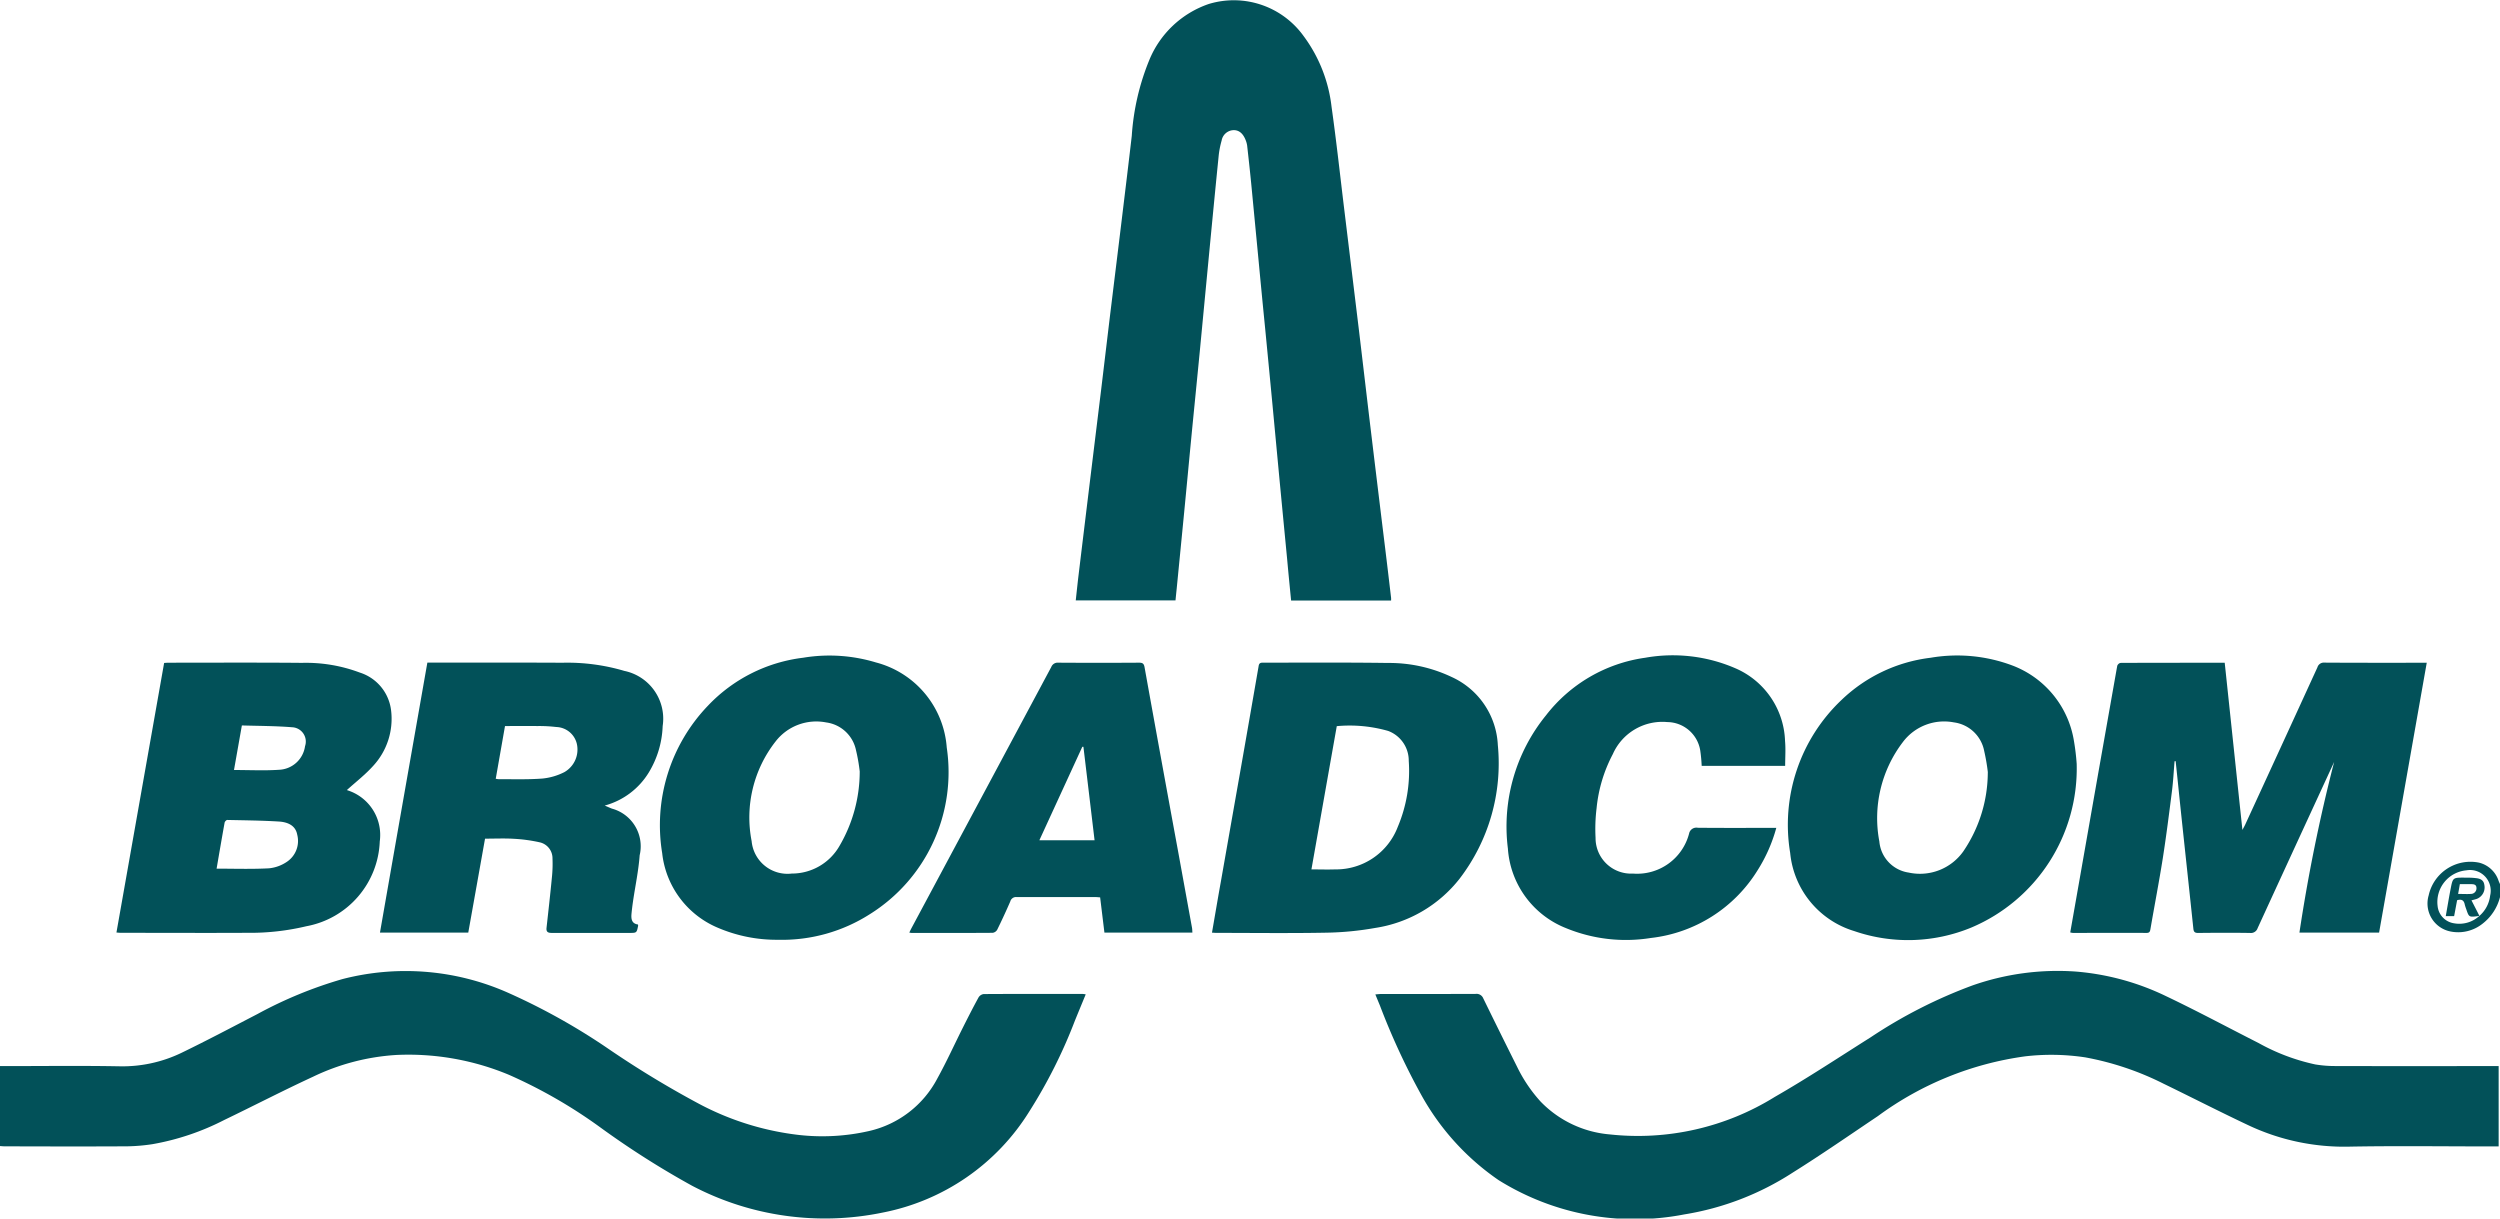
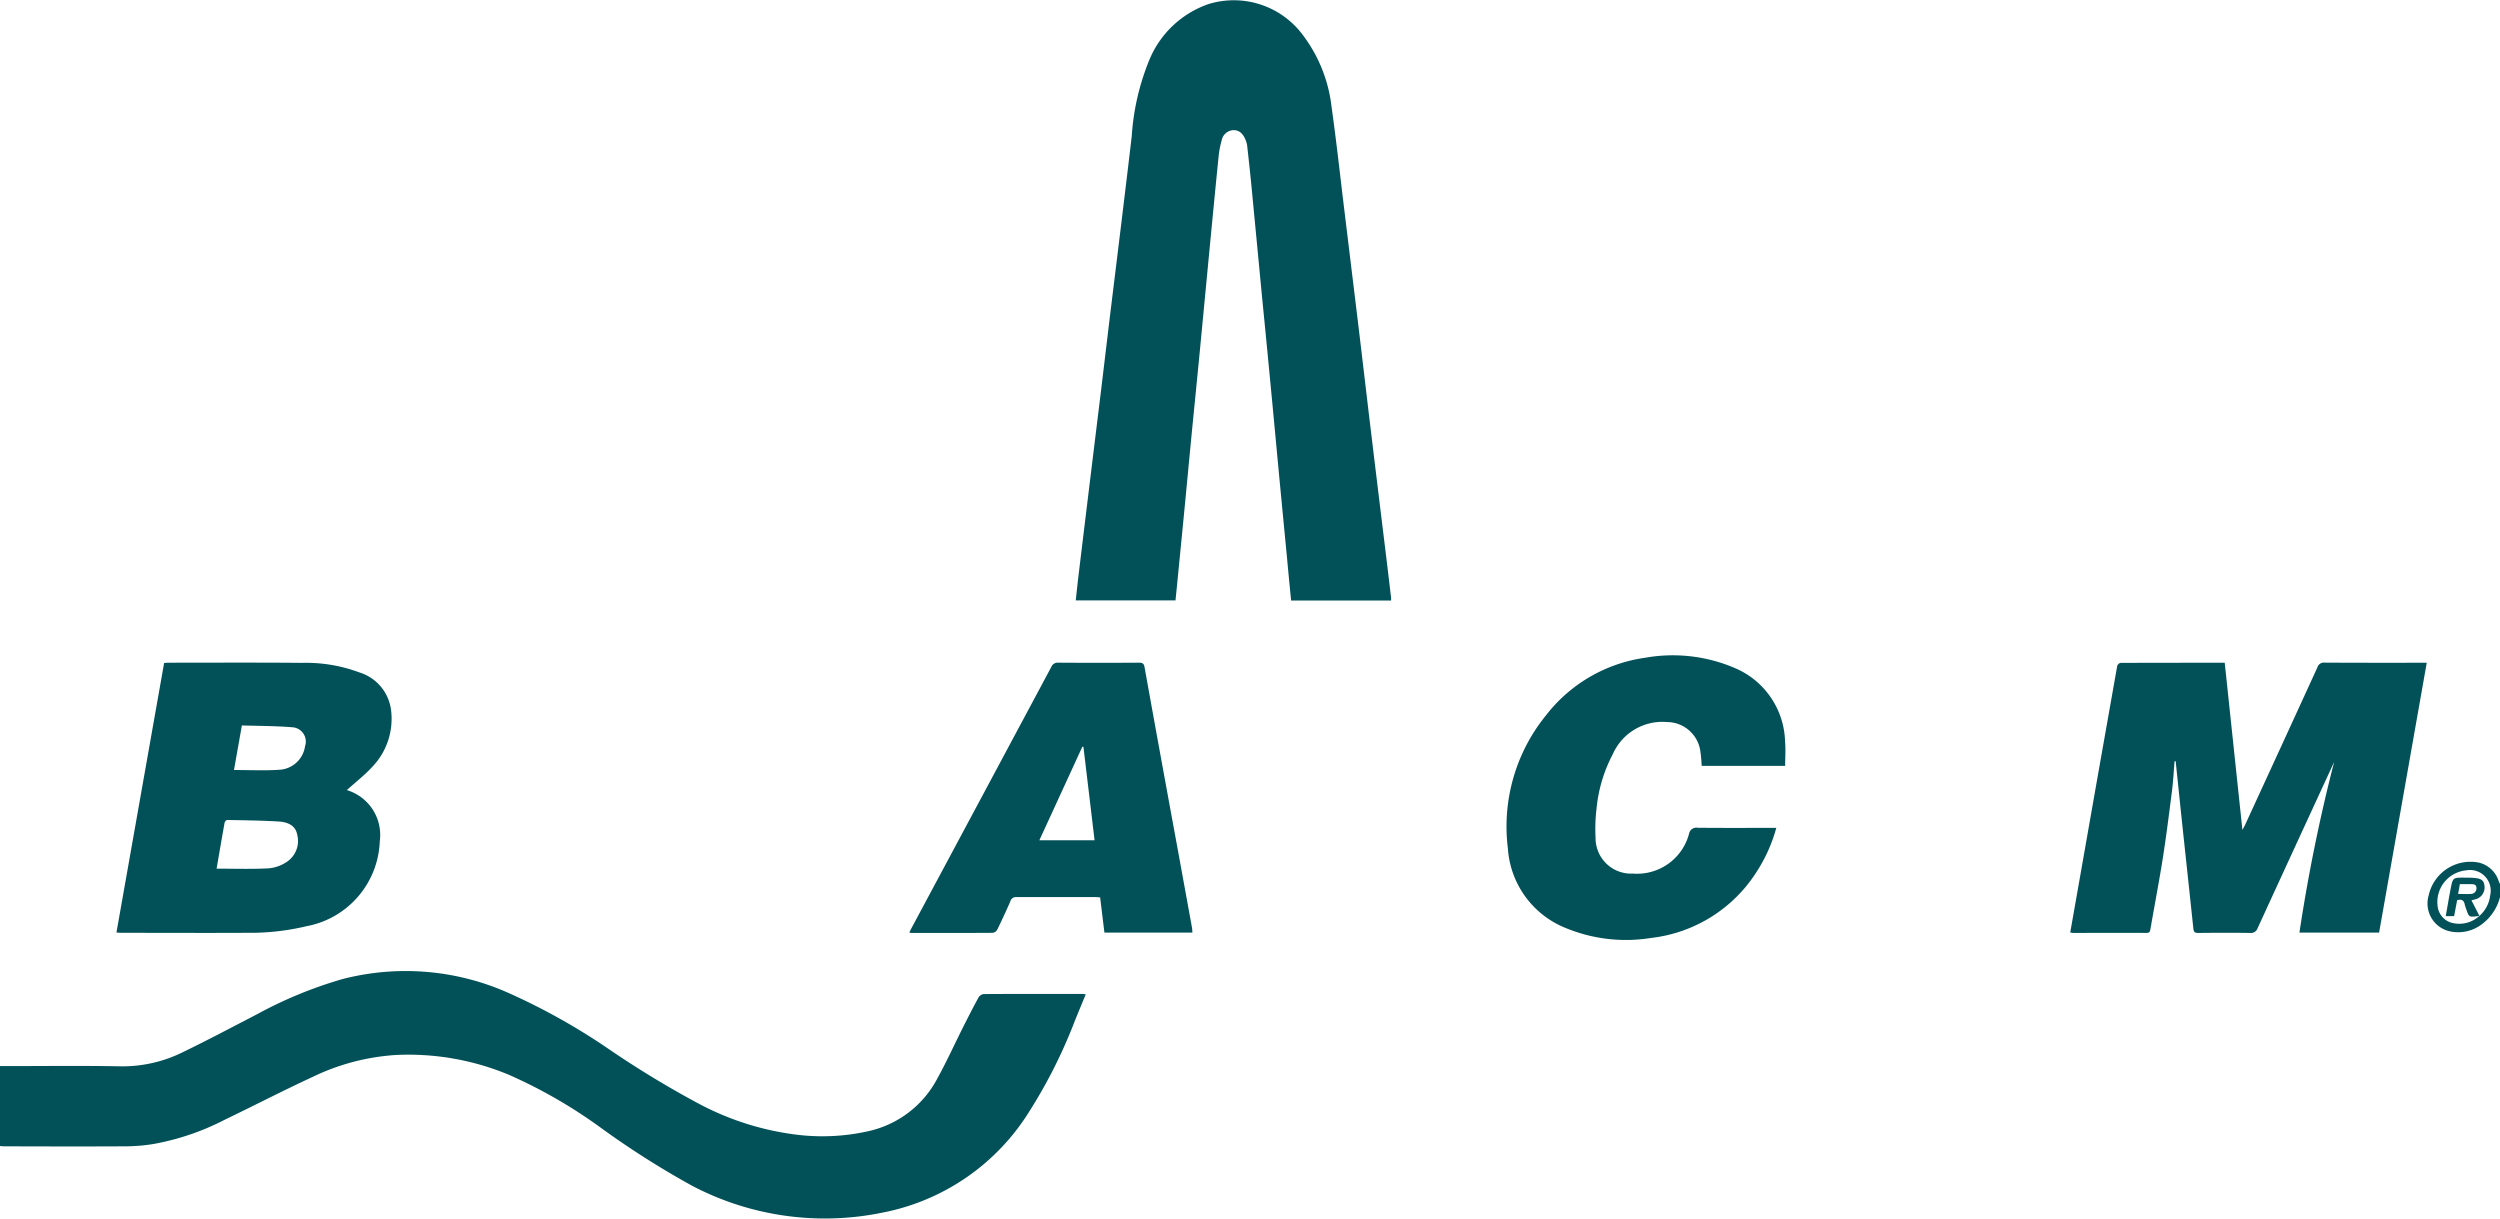
<svg xmlns="http://www.w3.org/2000/svg" width="127.123" height="61.963" viewBox="0 0 127.123 61.963">
  <defs>
    <clipPath id="clip-path">
      <rect id="Rectángulo_144" data-name="Rectángulo 144" width="127.123" height="61.963" fill="#025159" />
    </clipPath>
  </defs>
  <g id="Grupo_306" data-name="Grupo 306" transform="translate(0 0)">
    <g id="Grupo_307" data-name="Grupo 307" transform="translate(0 0)" clip-path="url(#clip-path)">
      <path id="Trazado_803" data-name="Trazado 803" d="M92.091,33.178a2.483,2.483,0,0,1-.889,1.359,1.984,1.984,0,0,1-1.61.4,1.451,1.451,0,0,1-1.13-1.84,2.175,2.175,0,0,1,2.561-1.664,1.4,1.4,0,0,1,.993.92c.022.06.05.117.075.176Zm-1.047.961a1.615,1.615,0,0,0,.543-1.028,1.053,1.053,0,0,0-1.209-1.287,1.619,1.619,0,0,0-1.462,1.812.986.986,0,0,0,.843.882,1.5,1.5,0,0,0,1.285-.381Z" transform="translate(35.034 12.432)" fill="#025159" />
      <path id="Trazado_804" data-name="Trazado 804" d="M55.215,30.537H50.129c-.07-.708-.138-1.4-.2-2.087q-.193-2-.384-4-.182-1.937-.364-3.876-.186-1.96-.377-3.923Q48.64,15,48.484,13.344q-.191-2-.383-4c-.064-.649-.135-1.3-.208-1.946a1.181,1.181,0,0,0-.071-.262c-.133-.349-.341-.524-.619-.519a.637.637,0,0,0-.607.531,4.476,4.476,0,0,0-.158.85c-.169,1.677-.33,3.355-.491,5.033q-.232,2.432-.464,4.863c-.14,1.448-.286,2.894-.427,4.342-.123,1.275-.242,2.551-.366,3.826s-.251,2.566-.377,3.849c-.021.2-.042.408-.063.619H39.178c.045-.408.085-.8.131-1.19q.291-2.411.585-4.823.287-2.348.575-4.7c.173-1.435.342-2.872.517-4.307s.353-2.869.526-4.3.349-2.871.515-4.307a12.236,12.236,0,0,1,.888-3.844A5.026,5.026,0,0,1,45.947.2a4.373,4.373,0,0,1,4.806,1.617,7.452,7.452,0,0,1,1.431,3.6c.25,1.775.443,3.558.66,5.336q.364,2.991.727,5.979c.207,1.723.406,3.447.614,5.169q.36,2.991.727,5.979.153,1.255.3,2.51a1.041,1.041,0,0,1,0,.148" transform="translate(15.523 0.001)" fill="#025159" />
-       <path id="Trazado_805" data-name="Trazado 805" d="M107.208,40.2v4.085h-.325c-2.425,0-4.852-.035-7.276.011a11.408,11.408,0,0,1-5.163-1.106c-1.434-.677-2.844-1.4-4.272-2.093a14.782,14.782,0,0,0-3.979-1.34,11.515,11.515,0,0,0-3.068-.052,16.36,16.36,0,0,0-7.478,3.035c-1.441.968-2.869,1.959-4.339,2.879a14.3,14.3,0,0,1-5.516,2.124A13.1,13.1,0,0,1,56.359,46,12.7,12.7,0,0,1,52.4,41.62a35.512,35.512,0,0,1-2.078-4.5c-.073-.175-.144-.349-.233-.564.113-.01.2-.021.282-.021,1.606,0,3.211,0,4.817-.006a.366.366,0,0,1,.388.226q.854,1.747,1.724,3.486a7.483,7.483,0,0,0,1.191,1.762A5.531,5.531,0,0,0,62,43.673a13.2,13.2,0,0,0,8.407-1.91c1.655-.949,3.249-2.006,4.864-3.024A24.891,24.891,0,0,1,80.448,36.1a13.1,13.1,0,0,1,5.248-.708,12.932,12.932,0,0,1,4.615,1.259c1.581.753,3.125,1.583,4.687,2.375a10.415,10.415,0,0,0,2.887,1.09,6.121,6.121,0,0,0,1.061.081q3.971.01,7.944,0Z" transform="translate(19.846 14.01)" fill="#025159" />
      <path id="Trazado_806" data-name="Trazado 806" d="M0,44.271V40.2H.3c1.911,0,3.824-.025,5.736.01a6.913,6.913,0,0,0,3.192-.684c1.3-.63,2.579-1.307,3.863-1.973a21.507,21.507,0,0,1,4.321-1.777A12.833,12.833,0,0,1,25.9,36.5a32.413,32.413,0,0,1,5.074,2.847,49.718,49.718,0,0,0,4.6,2.787,14.293,14.293,0,0,0,5.06,1.569,10.687,10.687,0,0,0,3.551-.2,5.234,5.234,0,0,0,3.475-2.668c.468-.845.867-1.727,1.3-2.59.26-.517.522-1.032.8-1.54a.364.364,0,0,1,.26-.168c1.68-.01,3.359-.007,5.04-.006a1.127,1.127,0,0,1,.148.022c-.188.457-.37.895-.549,1.335a25.788,25.788,0,0,1-2.321,4.621,11.308,11.308,0,0,1-7.447,5.138,14.517,14.517,0,0,1-9.7-1.363,44.254,44.254,0,0,1-4.684-2.98,25.23,25.23,0,0,0-4.613-2.654,13.262,13.262,0,0,0-5.738-1.016,11.343,11.343,0,0,0-4.245,1.11c-1.515.7-3,1.47-4.5,2.192A12.784,12.784,0,0,1,7.753,44.17a9.361,9.361,0,0,1-1.308.11c-2.069.011-4.138.006-6.208,0-.074,0-.147-.008-.237-.014" transform="translate(0 14.01)" fill="#025159" />
      <path id="Trazado_807" data-name="Trazado 807" d="M80.7,29.144c-.043.51-.068,1.021-.133,1.526-.144,1.138-.288,2.277-.465,3.41-.191,1.206-.423,2.406-.63,3.609-.022.124-.049.188-.194.188-1.25-.006-2.5,0-3.75,0a.792.792,0,0,1-.133-.025c.142-.806.283-1.6.422-2.395q.484-2.754.968-5.509.5-2.827,1-5.653a.233.233,0,0,1,.165-.148c1.754-.008,3.509-.007,5.3-.007.3,2.818.595,5.627.9,8.5.064-.119.1-.186.135-.256q1.843-4,3.678-8.009a.34.34,0,0,1,.363-.242c1.639.011,3.278.007,4.916.007h.281Q92.309,31.02,91.1,37.862H87.049a86.1,86.1,0,0,1,1.766-8.68l-1.107,2.4q-1.395,3.026-2.784,6.051a.36.36,0,0,1-.39.246c-.877-.013-1.754-.01-2.632,0-.166,0-.228-.046-.246-.216-.193-1.84-.392-3.68-.588-5.521-.106-1-.207-2-.313-3l-.052.007" transform="translate(29.875 9.561)" fill="#025159" />
      <path id="Trazado_808" data-name="Trazado 808" d="M6.666,24.149c.087-.006.159-.013.232-.013,2.259,0,4.52-.013,6.779.008a7.78,7.78,0,0,1,2.94.494,2.3,2.3,0,0,1,1.589,1.918,3.525,3.525,0,0,1-.92,2.837c-.4.443-.881.814-1.321,1.213-.02-.014,0,.013.034.021a2.383,2.383,0,0,1,1.632,2.594A4.563,4.563,0,0,1,13.9,37.536a12.341,12.341,0,0,1-3.024.335c-2.135.011-4.271,0-6.406,0-.066,0-.13-.008-.229-.015q1.215-6.865,2.425-13.709M9.329,34.608c.906,0,1.79.031,2.671-.017a1.958,1.958,0,0,0,.933-.348,1.274,1.274,0,0,0,.5-1.364c-.088-.486-.511-.641-.935-.667-.873-.053-1.749-.061-2.623-.08-.045,0-.123.081-.133.134-.142.786-.276,1.574-.408,2.341m.881-5.015c.789,0,1.541.039,2.288-.011a1.393,1.393,0,0,0,1.328-1.2.728.728,0,0,0-.66-.963c-.845-.068-1.694-.066-2.552-.092l-.4,2.262" transform="translate(1.68 9.562)" fill="#025159" />
-       <path id="Trazado_809" data-name="Trazado 809" d="M25.266,31.4c.152.066.257.112.363.155a1.984,1.984,0,0,1,1.413,2.375c-.057.787-.225,1.567-.339,2.351-.031.212-.057.424-.077.638-.022.26.02.487.33.529a.3.3,0,0,1,.008.066c-.073.362-.073.362-.445.362-1.315,0-2.632,0-3.947,0-.2,0-.288-.054-.265-.262.095-.861.193-1.722.275-2.584a6.559,6.559,0,0,0,.028-.937.831.831,0,0,0-.665-.827,7.922,7.922,0,0,0-1.3-.176c-.478-.029-.958-.007-1.465-.007-.285,1.6-.568,3.186-.853,4.778h-4.49c.8-4.584,1.606-9.149,2.41-13.729H16.5c2.2,0,4.4-.007,6.606.006a10.2,10.2,0,0,1,3.158.415,2.482,2.482,0,0,1,1.948,2.806,4.868,4.868,0,0,1-.7,2.35A3.782,3.782,0,0,1,25.266,31.4m-5.544-1.363a.915.915,0,0,0,.137.021c.744,0,1.493.024,2.233-.031a3.111,3.111,0,0,0,1.127-.33,1.322,1.322,0,0,0,.626-1.448,1.11,1.11,0,0,0-1.044-.843,7.385,7.385,0,0,0-.963-.049c-.545-.007-1.089,0-1.643,0-.159.906-.314,1.787-.471,2.681" transform="translate(5.484 9.562)" fill="#025159" />
-       <path id="Trazado_810" data-name="Trazado 810" d="M44.139,37.863c.156-.894.3-1.754.455-2.614q.484-2.754.97-5.508.478-2.718.948-5.437c.022-.137.084-.172.214-.17,2.118,0,4.238-.015,6.356.015a7.4,7.4,0,0,1,3.241.712,4.007,4.007,0,0,1,2.351,3.458,9.637,9.637,0,0,1-1.956,6.816,6.736,6.736,0,0,1-4.274,2.487,15.464,15.464,0,0,1-2.487.242c-1.863.035-3.725.011-5.588.01-.064,0-.128-.006-.23-.011m5.06-3.217c.413,0,.81.014,1.2,0a3.357,3.357,0,0,0,3.185-2.156,7.3,7.3,0,0,0,.561-3.362A1.612,1.612,0,0,0,53.1,27.606a7.126,7.126,0,0,0-2.615-.244c-.433,2.442-.86,4.859-1.289,7.284" transform="translate(17.489 9.562)" fill="#025159" />
-       <path id="Trazado_811" data-name="Trazado 811" d="M30.031,38.326a7.584,7.584,0,0,1-3.077-.62,4.661,4.661,0,0,1-2.811-3.789,8.776,8.776,0,0,1,2.329-7.495,7.988,7.988,0,0,1,4.841-2.438,8.142,8.142,0,0,1,3.7.24,4.834,4.834,0,0,1,3.6,4.323A8.515,8.515,0,0,1,34.7,37.026a8.293,8.293,0,0,1-4.669,1.3m4.158-8.552A8.949,8.949,0,0,0,34,28.691a1.788,1.788,0,0,0-1.519-1.417,2.613,2.613,0,0,0-2.569.965,6.264,6.264,0,0,0-1.22,5.07,1.831,1.831,0,0,0,2.038,1.65,2.789,2.789,0,0,0,2.436-1.417,7.482,7.482,0,0,0,1.022-3.767" transform="translate(9.528 9.461)" fill="#025159" />
-       <path id="Trazado_812" data-name="Trazado 812" d="M79.793,29.4a8.778,8.778,0,0,1-5.35,8.3,8.41,8.41,0,0,1-5.963.182,4.612,4.612,0,0,1-3.256-3.974,8.74,8.74,0,0,1,2.607-7.774,7.9,7.9,0,0,1,4.536-2.15,7.976,7.976,0,0,1,4.171.4,4.942,4.942,0,0,1,3.118,3.847,11.71,11.71,0,0,1,.138,1.166m-4.518.415a9.95,9.95,0,0,0-.186-1.085,1.807,1.807,0,0,0-1.539-1.456,2.623,2.623,0,0,0-2.6,1.005,6.373,6.373,0,0,0-1.192,5.054,1.749,1.749,0,0,0,1.493,1.578,2.7,2.7,0,0,0,2.776-1.079,7.166,7.166,0,0,0,1.245-4.017" transform="translate(25.805 9.462)" fill="#025159" />
      <path id="Trazado_813" data-name="Trazado 813" d="M69.027,29.484H64.789a7.558,7.558,0,0,0-.073-.783,1.715,1.715,0,0,0-1.675-1.444,2.753,2.753,0,0,0-2.769,1.627,7.413,7.413,0,0,0-.827,2.755,8.622,8.622,0,0,0-.052,1.507,1.806,1.806,0,0,0,1.9,1.815,2.731,2.731,0,0,0,2.855-2.03.377.377,0,0,1,.44-.3c1.233.013,2.466.006,3.7.006h.295a7.883,7.883,0,0,1-.945,2.146A7.344,7.344,0,0,1,62.2,38.236a8,8,0,0,1-4.306-.5,4.691,4.691,0,0,1-2.959-4.049,8.96,8.96,0,0,1,1.938-6.773,7.731,7.731,0,0,1,5.043-2.928,8,8,0,0,1,4.612.546,4.179,4.179,0,0,1,2.5,3.683c.038.415.006.836.006,1.265" transform="translate(21.74 9.46)" fill="#025159" />
      <path id="Trazado_814" data-name="Trazado 814" d="M47.5,37.861H43.038c-.073-.6-.144-1.188-.218-1.794-.074,0-.147-.013-.219-.013-1.34,0-2.681,0-4.021,0a.3.3,0,0,0-.328.221q-.316.727-.665,1.437a.32.32,0,0,1-.23.159c-1.372.01-2.746.007-4.12.007a.843.843,0,0,1-.121-.021c.049-.1.085-.175.127-.253q3.548-6.624,7.093-13.25a.347.347,0,0,1,.357-.219q2.048.013,4.1,0c.177,0,.251.035.286.232q.848,4.71,1.716,9.419.35,1.923.7,3.845a2.253,2.253,0,0,1,.015.233m-7.773-4.7h2.8c-.19-1.6-.378-3.174-.567-4.753l-.056,0L39.732,33.16" transform="translate(13.121 9.562)" fill="#025159" />
      <path id="Trazado_815" data-name="Trazado 815" d="M90.784,33.9a.763.763,0,0,1-.1.022c-.433.049-.433.049-.572-.362a2.017,2.017,0,0,1-.075-.236c-.043-.214-.166-.283-.388-.214-.049.264-.1.535-.151.807h-.426c.085-.475.159-.935.249-1.392.11-.565.114-.567.7-.564.182,0,.364,0,.545.021.225.02.431.077.468.35a.626.626,0,0,1-.376.706c-.075.028-.158.045-.279.078.137.267.271.525.4.783h0m-1.079-1.11c.237,0,.444.014.648,0a.284.284,0,0,0,.285-.311c-.008-.184-.158-.184-.292-.186-.18,0-.36,0-.553,0-.029.173-.057.325-.088.5" transform="translate(35.293 12.666)" fill="#025159" />
    </g>
  </g>
</svg>